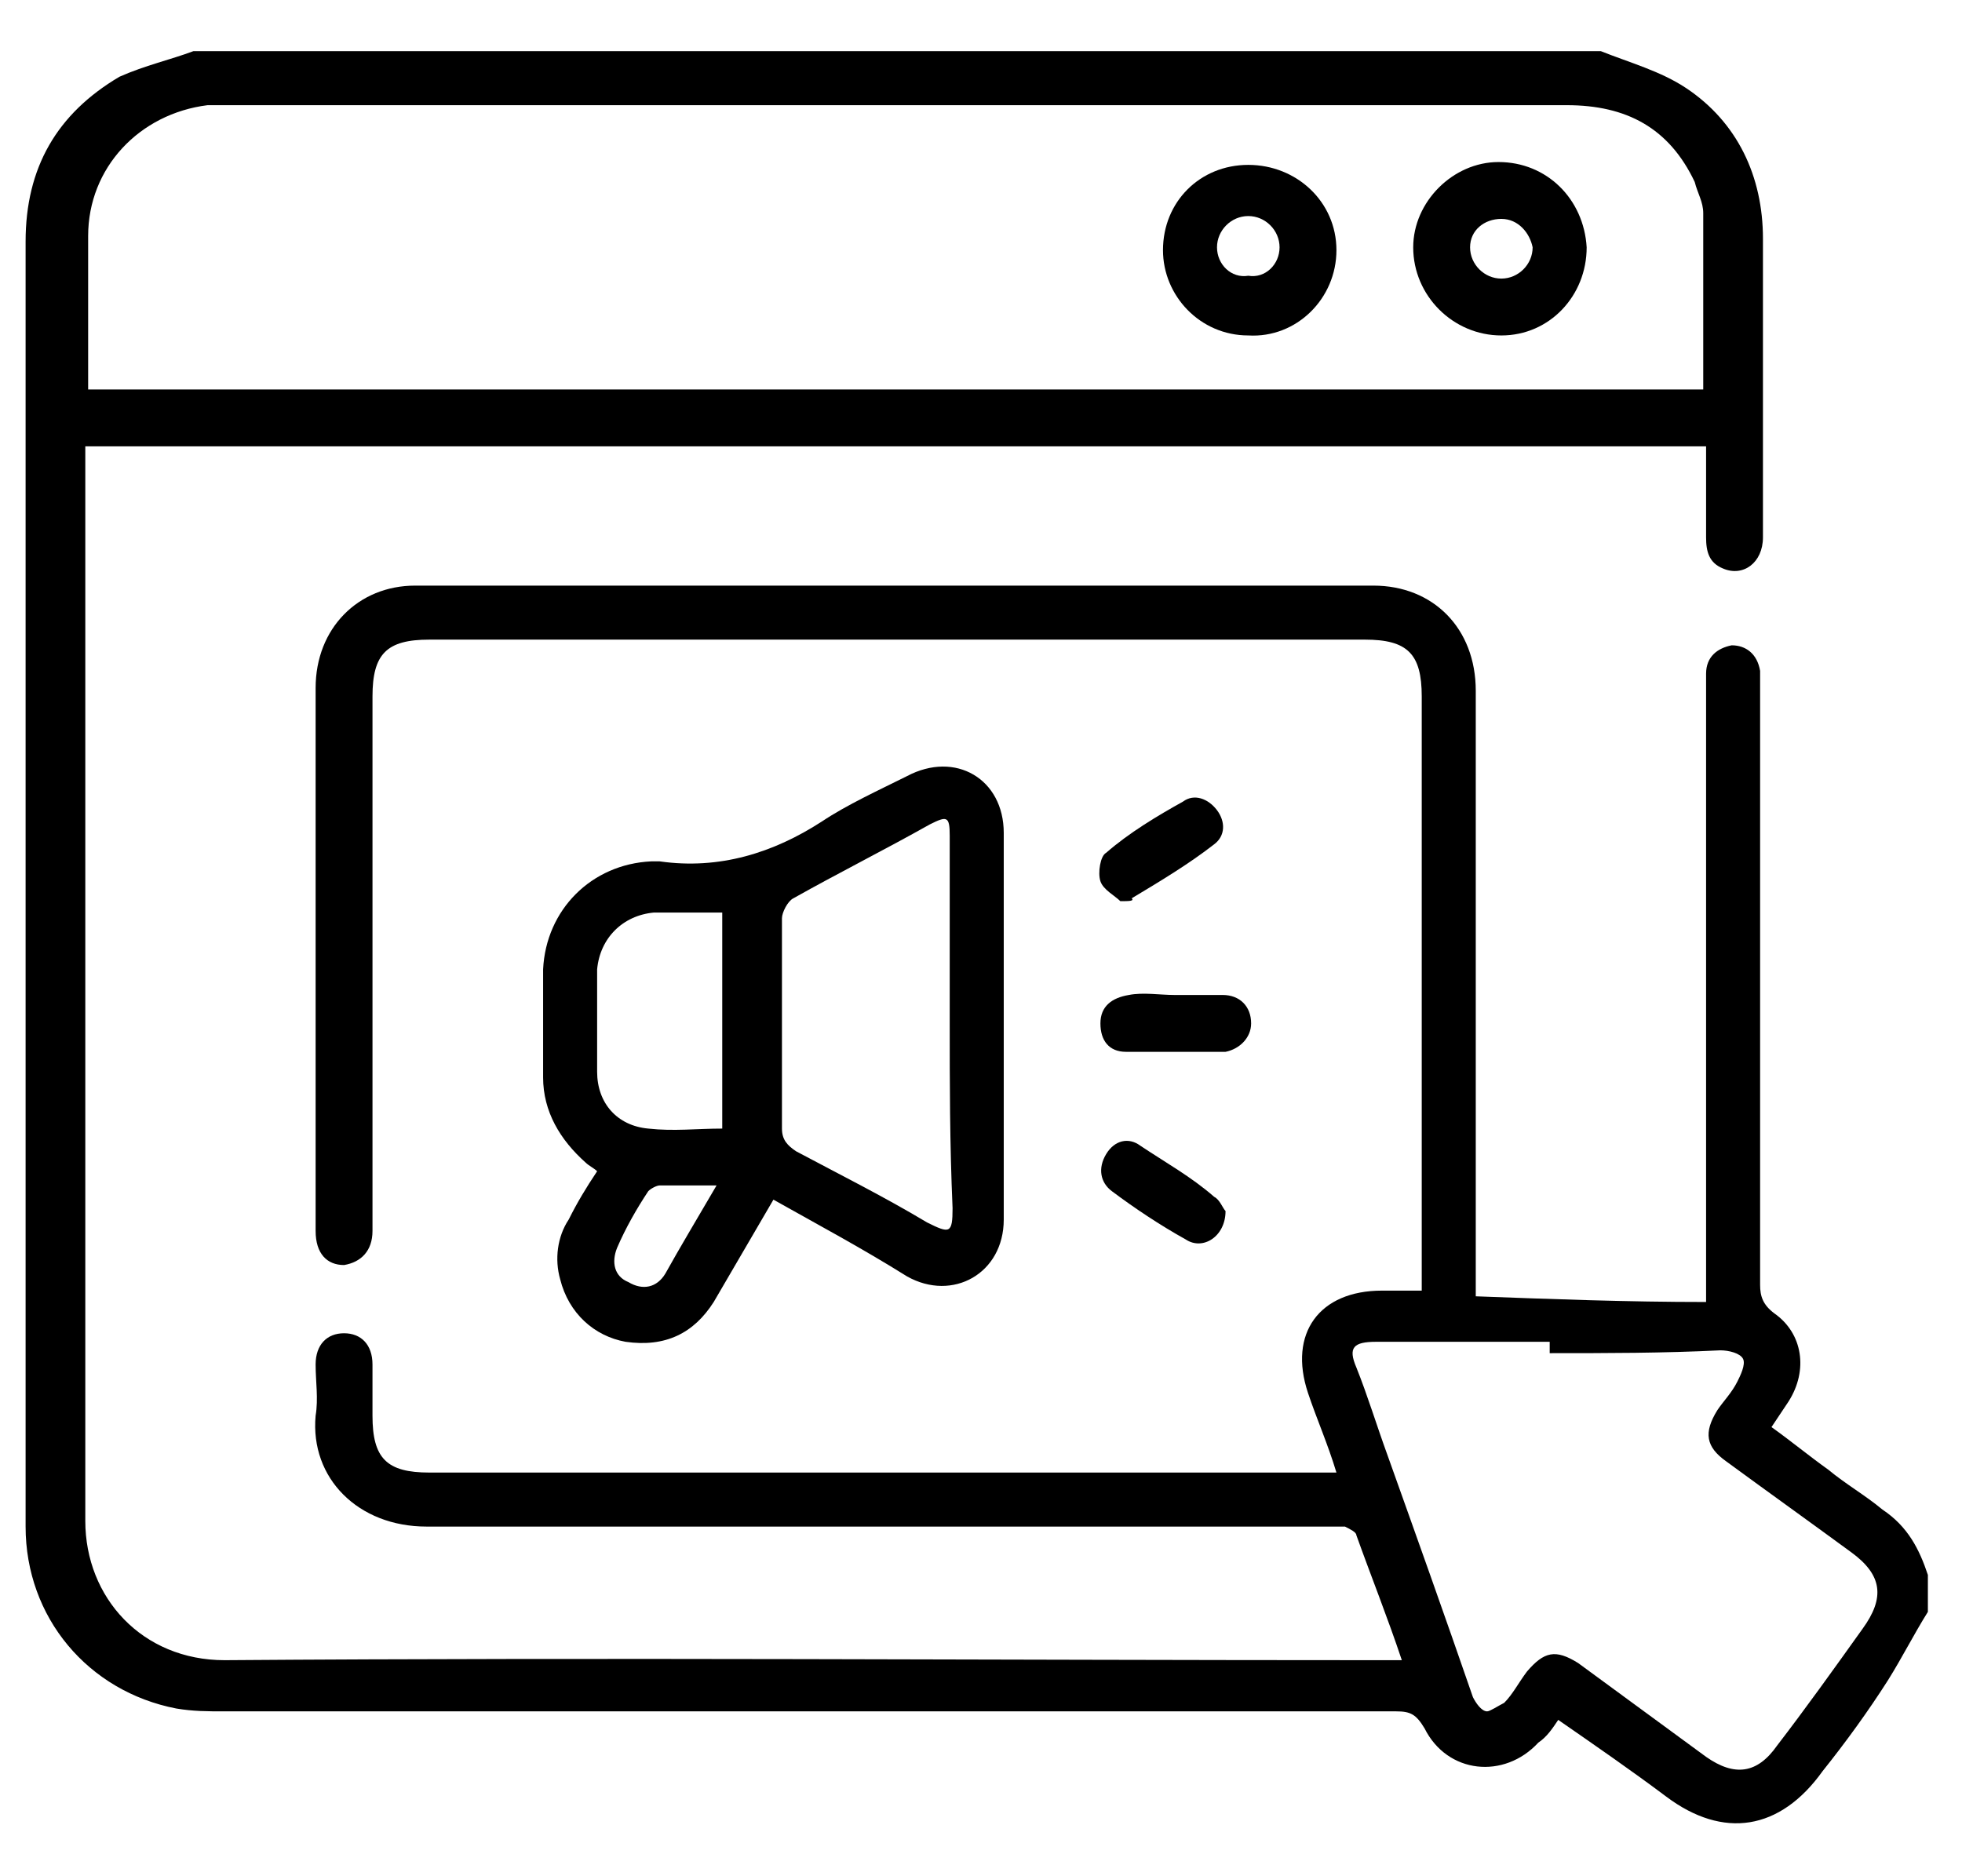
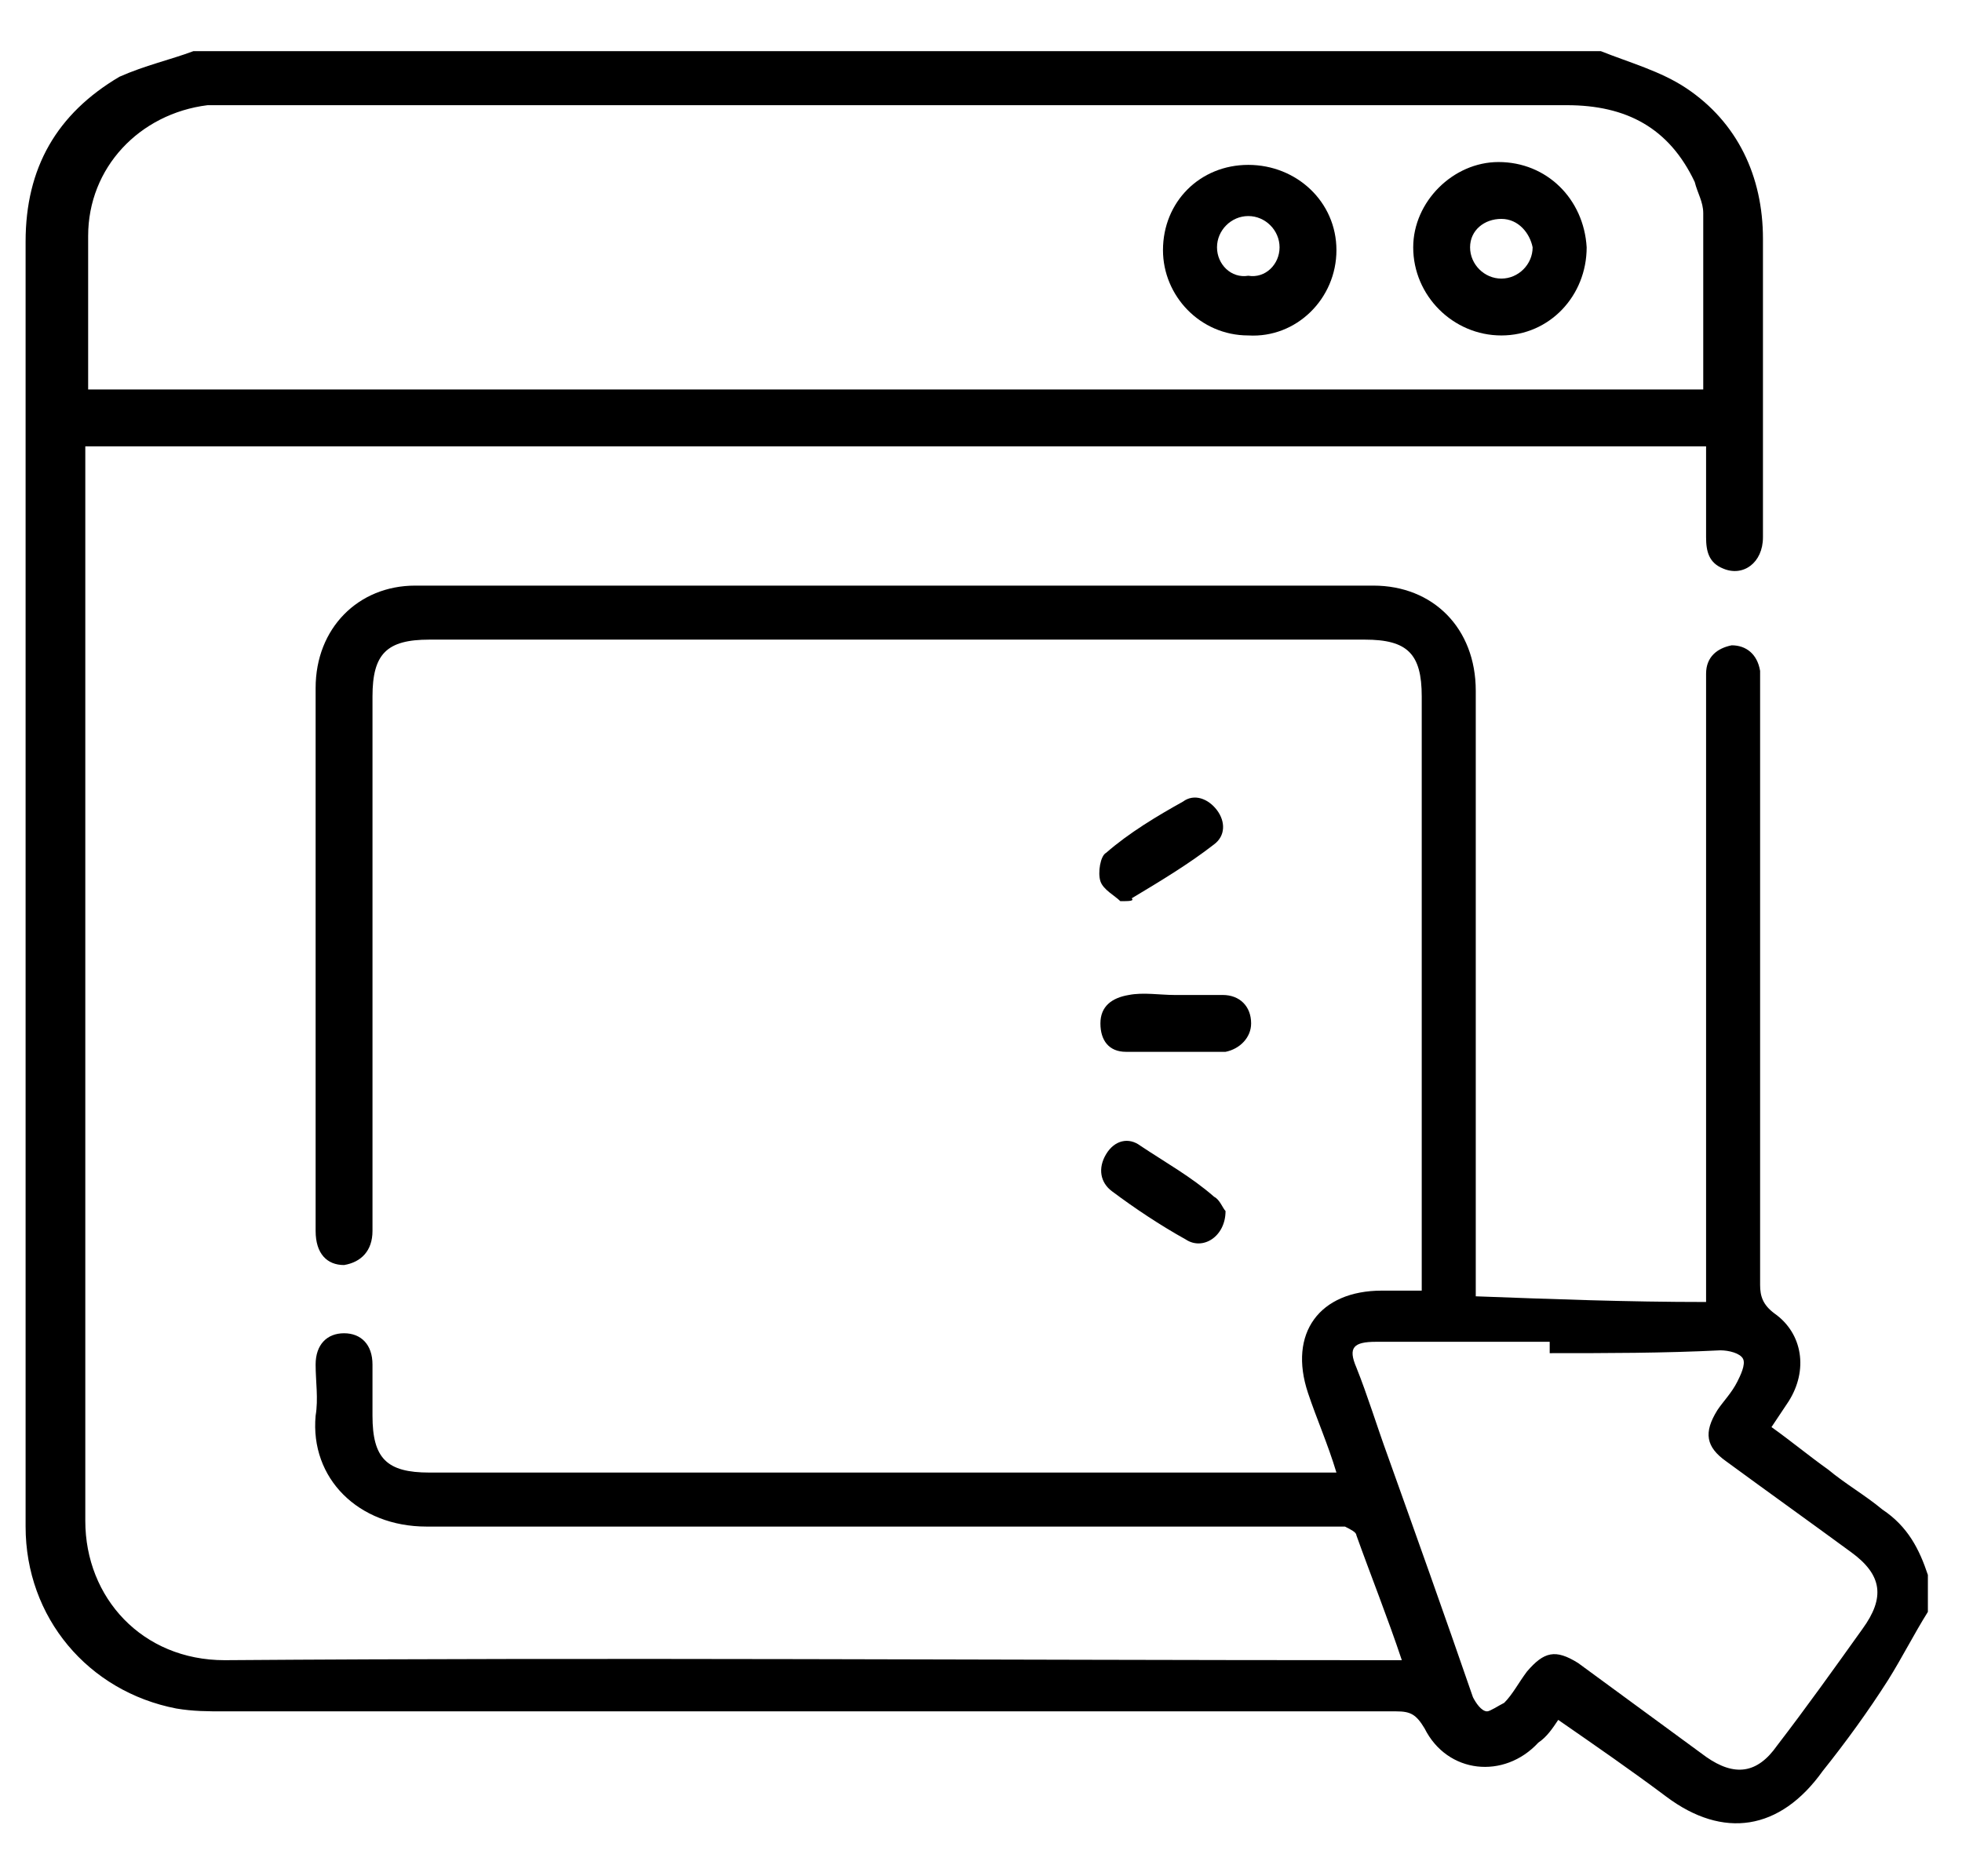
<svg xmlns="http://www.w3.org/2000/svg" version="1.1" id="Capa_1" x="0px" y="0px" viewBox="0 0 69 66" style="enable-background:new 0 0 69 66;" xml:space="preserve">
  <g id="OA1eBu.tif">
    <g>
      <path d="M56.3,1.8c1,0.4,2.1,0.7,3,1.3C61.1,4.3,62,6.2,62,8.4c0,3.5,0,7,0,10.5c0,0.9-0.7,1.4-1.4,1.1c-0.5-0.2-0.6-0.6-0.6-1.1    c0-1,0-2.1,0-3.2c-19,0-38,0-57,0c0,0.2,0,0.5,0,0.7c0,12.4,0,24.7,0,37.1c0,2.7,2,4.9,4.9,4.9c13.5-0.1,27.1,0,40.6,0    c0.2,0,0.5,0,0.8,0c-0.5-1.5-1.1-3-1.6-4.4c0-0.1-0.2-0.2-0.4-0.3c-0.2,0-0.3,0-0.5,0c-10.6,0-21.2,0-31.8,0    c-2.4,0-4.1-1.7-3.9-3.9c0.1-0.6,0-1.2,0-1.8c0-0.7,0.4-1.1,1-1.1c0.6,0,1,0.4,1,1.1c0,0.6,0,1.2,0,1.8c0,1.5,0.5,2,2,2    c4.8,0,9.5,0,14.3,0c5.6,0,11.1,0,16.7,0c0.3,0,0.5,0,0.9,0c-0.3-1-0.7-1.9-1-2.8c-0.7-2.1,0.4-3.6,2.6-3.6c0.5,0,0.9,0,1.4,0    c0-0.3,0-0.5,0-0.7c0-6.7,0-13.5,0-20.2c0-1.5-0.5-2-2-2c-11,0-22,0-32.9,0c-1.5,0-2,0.5-2,2c0,6.1,0,12.2,0,18.3    c0,0.2,0,0.3,0,0.5c0,0.7-0.4,1.1-1,1.2c-0.6,0-1-0.4-1-1.2c0-4.8,0-9.7,0-14.5c0-1.5,0-3.1,0-4.6c0-2.1,1.5-3.6,3.5-3.6    c11.2,0,22.5,0,33.7,0c2.1,0,3.6,1.5,3.6,3.7c0,6.8,0,13.6,0,20.4c0,0.3,0,0.5,0,0.9c2.7,0.1,5.3,0.2,8.1,0.2c0-0.3,0-0.6,0-0.9    c0-6.8,0-13.7,0-20.5c0-0.2,0-0.4,0-0.7c0-0.6,0.4-0.9,0.9-1c0.5,0,0.9,0.3,1,0.9c0,0.2,0,0.5,0,0.7c0,7,0,13.9,0,20.9    c0,0.4,0.1,0.7,0.5,1c1,0.7,1.2,2,0.5,3.1c-0.2,0.3-0.4,0.6-0.6,0.9c0.7,0.5,1.3,1,2,1.5c0.6,0.5,1.3,0.9,1.9,1.4    c0.9,0.6,1.3,1.4,1.6,2.3c0,0.4,0,0.9,0,1.3c-0.5,0.8-0.9,1.6-1.4,2.4c-0.7,1.1-1.5,2.2-2.3,3.2c-1.5,2.1-3.5,2.4-5.5,0.9    c-1.2-0.9-2.5-1.8-3.8-2.7c-0.2,0.3-0.4,0.6-0.7,0.8c-1.2,1.3-3.2,1.1-4-0.5c-0.3-0.5-0.5-0.6-1-0.6c-13.7,0-27.4,0-41.2,0    c-0.6,0-1.1,0-1.7-0.1c-3.1-0.6-5.3-3.2-5.3-6.4c0-7.5,0-15,0-22.4c0-7.6,0-15.2,0-22.8c0-2.6,1.1-4.5,3.3-5.8    C5.1,2.3,6,2.1,6.8,1.8C23.3,1.8,39.8,1.8,56.3,1.8z M59.9,13.7c0-2.1,0-4.1,0-6.2c0-0.4-0.2-0.7-0.3-1.1    c-0.9-1.9-2.4-2.7-4.5-2.7c-15.7,0-31.5,0-47.2,0c-0.2,0-0.4,0-0.6,0C4.9,4,3.1,5.9,3.1,8.3c0,1.6,0,3.3,0,4.9c0,0.2,0,0.3,0,0.5    C22.1,13.7,41,13.7,59.9,13.7z M54.5,47.6c0-0.1,0-0.2,0-0.4c-2,0-4,0-6.1,0c-0.8,0-1,0.2-0.7,0.9c0.4,1,0.7,2,1.1,3.1    c1,2.8,2,5.6,3,8.5c0.1,0.2,0.3,0.5,0.5,0.5c0.1,0,0.4-0.2,0.6-0.3c0.3-0.3,0.5-0.7,0.8-1.1c0.6-0.7,1-0.8,1.8-0.3    c1.5,1.1,3,2.2,4.5,3.3c1,0.7,1.8,0.6,2.5-0.4c1-1.3,2-2.7,3-4.1c0.8-1.1,0.7-1.9-0.4-2.7c-1.5-1.1-2.9-2.1-4.4-3.2    c-0.7-0.5-0.8-1-0.3-1.8c0.2-0.3,0.5-0.6,0.7-1c0.1-0.2,0.3-0.6,0.2-0.8c-0.1-0.2-0.5-0.3-0.8-0.3C58.5,47.6,56.5,47.6,54.5,47.6z    " />
-       <path d="M27.2,42.2c-0.7,1.2-1.4,2.4-2.1,3.6c-0.7,1.1-1.7,1.6-3.1,1.4c-1.1-0.2-2-1-2.3-2.2c-0.2-0.7-0.1-1.5,0.3-2.1    c0.3-0.6,0.6-1.1,1-1.7c-0.1-0.1-0.3-0.2-0.4-0.3c-0.9-0.8-1.5-1.8-1.5-3c0-1.3,0-2.6,0-3.8c0.1-2.1,1.7-3.7,3.8-3.8    c0.1,0,0.2,0,0.3,0c2.1,0.3,4-0.3,5.7-1.4c0.9-0.6,2-1.1,3-1.6c1.7-0.9,3.4,0.1,3.4,2c0,4.5,0,9.1,0,13.6c0,1.9-1.8,2.9-3.4,2    C30.3,43.9,28.8,43.1,27.2,42.2z M33.4,36c0-2.2,0-4.4,0-6.6c0-0.7-0.1-0.7-0.7-0.4c-1.6,0.9-3.2,1.7-4.8,2.6    c-0.2,0.1-0.4,0.5-0.4,0.7c0,2.5,0,5,0,7.4c0,0.4,0.2,0.6,0.5,0.8c1.5,0.8,3.1,1.6,4.6,2.5c0.8,0.4,0.9,0.4,0.9-0.5    C33.4,40.2,33.4,38.1,33.4,36z M25.4,39.7c0-2.6,0-5.1,0-7.6c-0.8,0-1.6,0-2.4,0c-1.1,0.1-1.9,0.9-2,2c0,1.2,0,2.4,0,3.6    c0,1.1,0.7,1.9,1.8,2C23.7,39.8,24.5,39.7,25.4,39.7z M25.2,41.7c-0.8,0-1.4,0-2,0c-0.1,0-0.3,0.1-0.4,0.2c-0.4,0.6-0.8,1.3-1.1,2    c-0.2,0.5-0.1,1,0.4,1.2c0.5,0.3,1,0.2,1.3-0.3C23.9,43.9,24.5,42.9,25.2,41.7z" />
      <path d="M41.3,35c0.6,0,1.1,0,1.7,0c0.6,0,1,0.4,1,1c0,0.5-0.4,0.9-0.9,1c-1.2,0-2.3,0-3.5,0c-0.6,0-0.9-0.4-0.9-1    c0-0.6,0.4-0.9,1-1C40.2,34.9,40.8,35,41.3,35z" />
      <path d="M39.4,31.7c-0.2-0.2-0.6-0.4-0.7-0.7c-0.1-0.3,0-0.9,0.2-1c0.8-0.7,1.8-1.3,2.7-1.8c0.4-0.3,0.9-0.1,1.2,0.3    c0.3,0.4,0.3,0.9-0.1,1.2c-0.9,0.7-1.9,1.3-2.9,1.9C39.9,31.7,39.7,31.7,39.4,31.7z" />
      <path d="M43.1,42.6c0,0.9-0.8,1.4-1.4,1c-0.9-0.5-1.8-1.1-2.6-1.7c-0.4-0.3-0.5-0.8-0.2-1.3c0.3-0.5,0.8-0.6,1.2-0.3    c0.9,0.6,1.8,1.1,2.6,1.8C42.9,42.2,43,42.5,43.1,42.6z" />
      <path d="M52.7,5.7c1.7,0,3,1.3,3.1,3c0,1.7-1.3,3.1-3,3.1c-1.7,0-3.1-1.4-3.1-3.1C49.7,7.1,51.1,5.7,52.7,5.7z M52.8,7.7    c-0.6,0-1.1,0.4-1.1,1c0,0.6,0.5,1.1,1.1,1.1c0.6,0,1.1-0.5,1.1-1.1C53.8,8.2,53.4,7.7,52.8,7.7z" />
      <path d="M40.9,8.8c0-1.7,1.3-3,3-3c1.7,0,3.1,1.3,3.1,3c0,1.7-1.4,3.1-3.1,3C42.2,11.8,40.9,10.4,40.9,8.8z M45,8.7    c0-0.6-0.5-1.1-1.1-1.1c-0.6,0-1.1,0.5-1.1,1.1c0,0.6,0.5,1.1,1.1,1C44.5,9.8,45,9.3,45,8.7z" />
    </g>
  </g>
</svg>